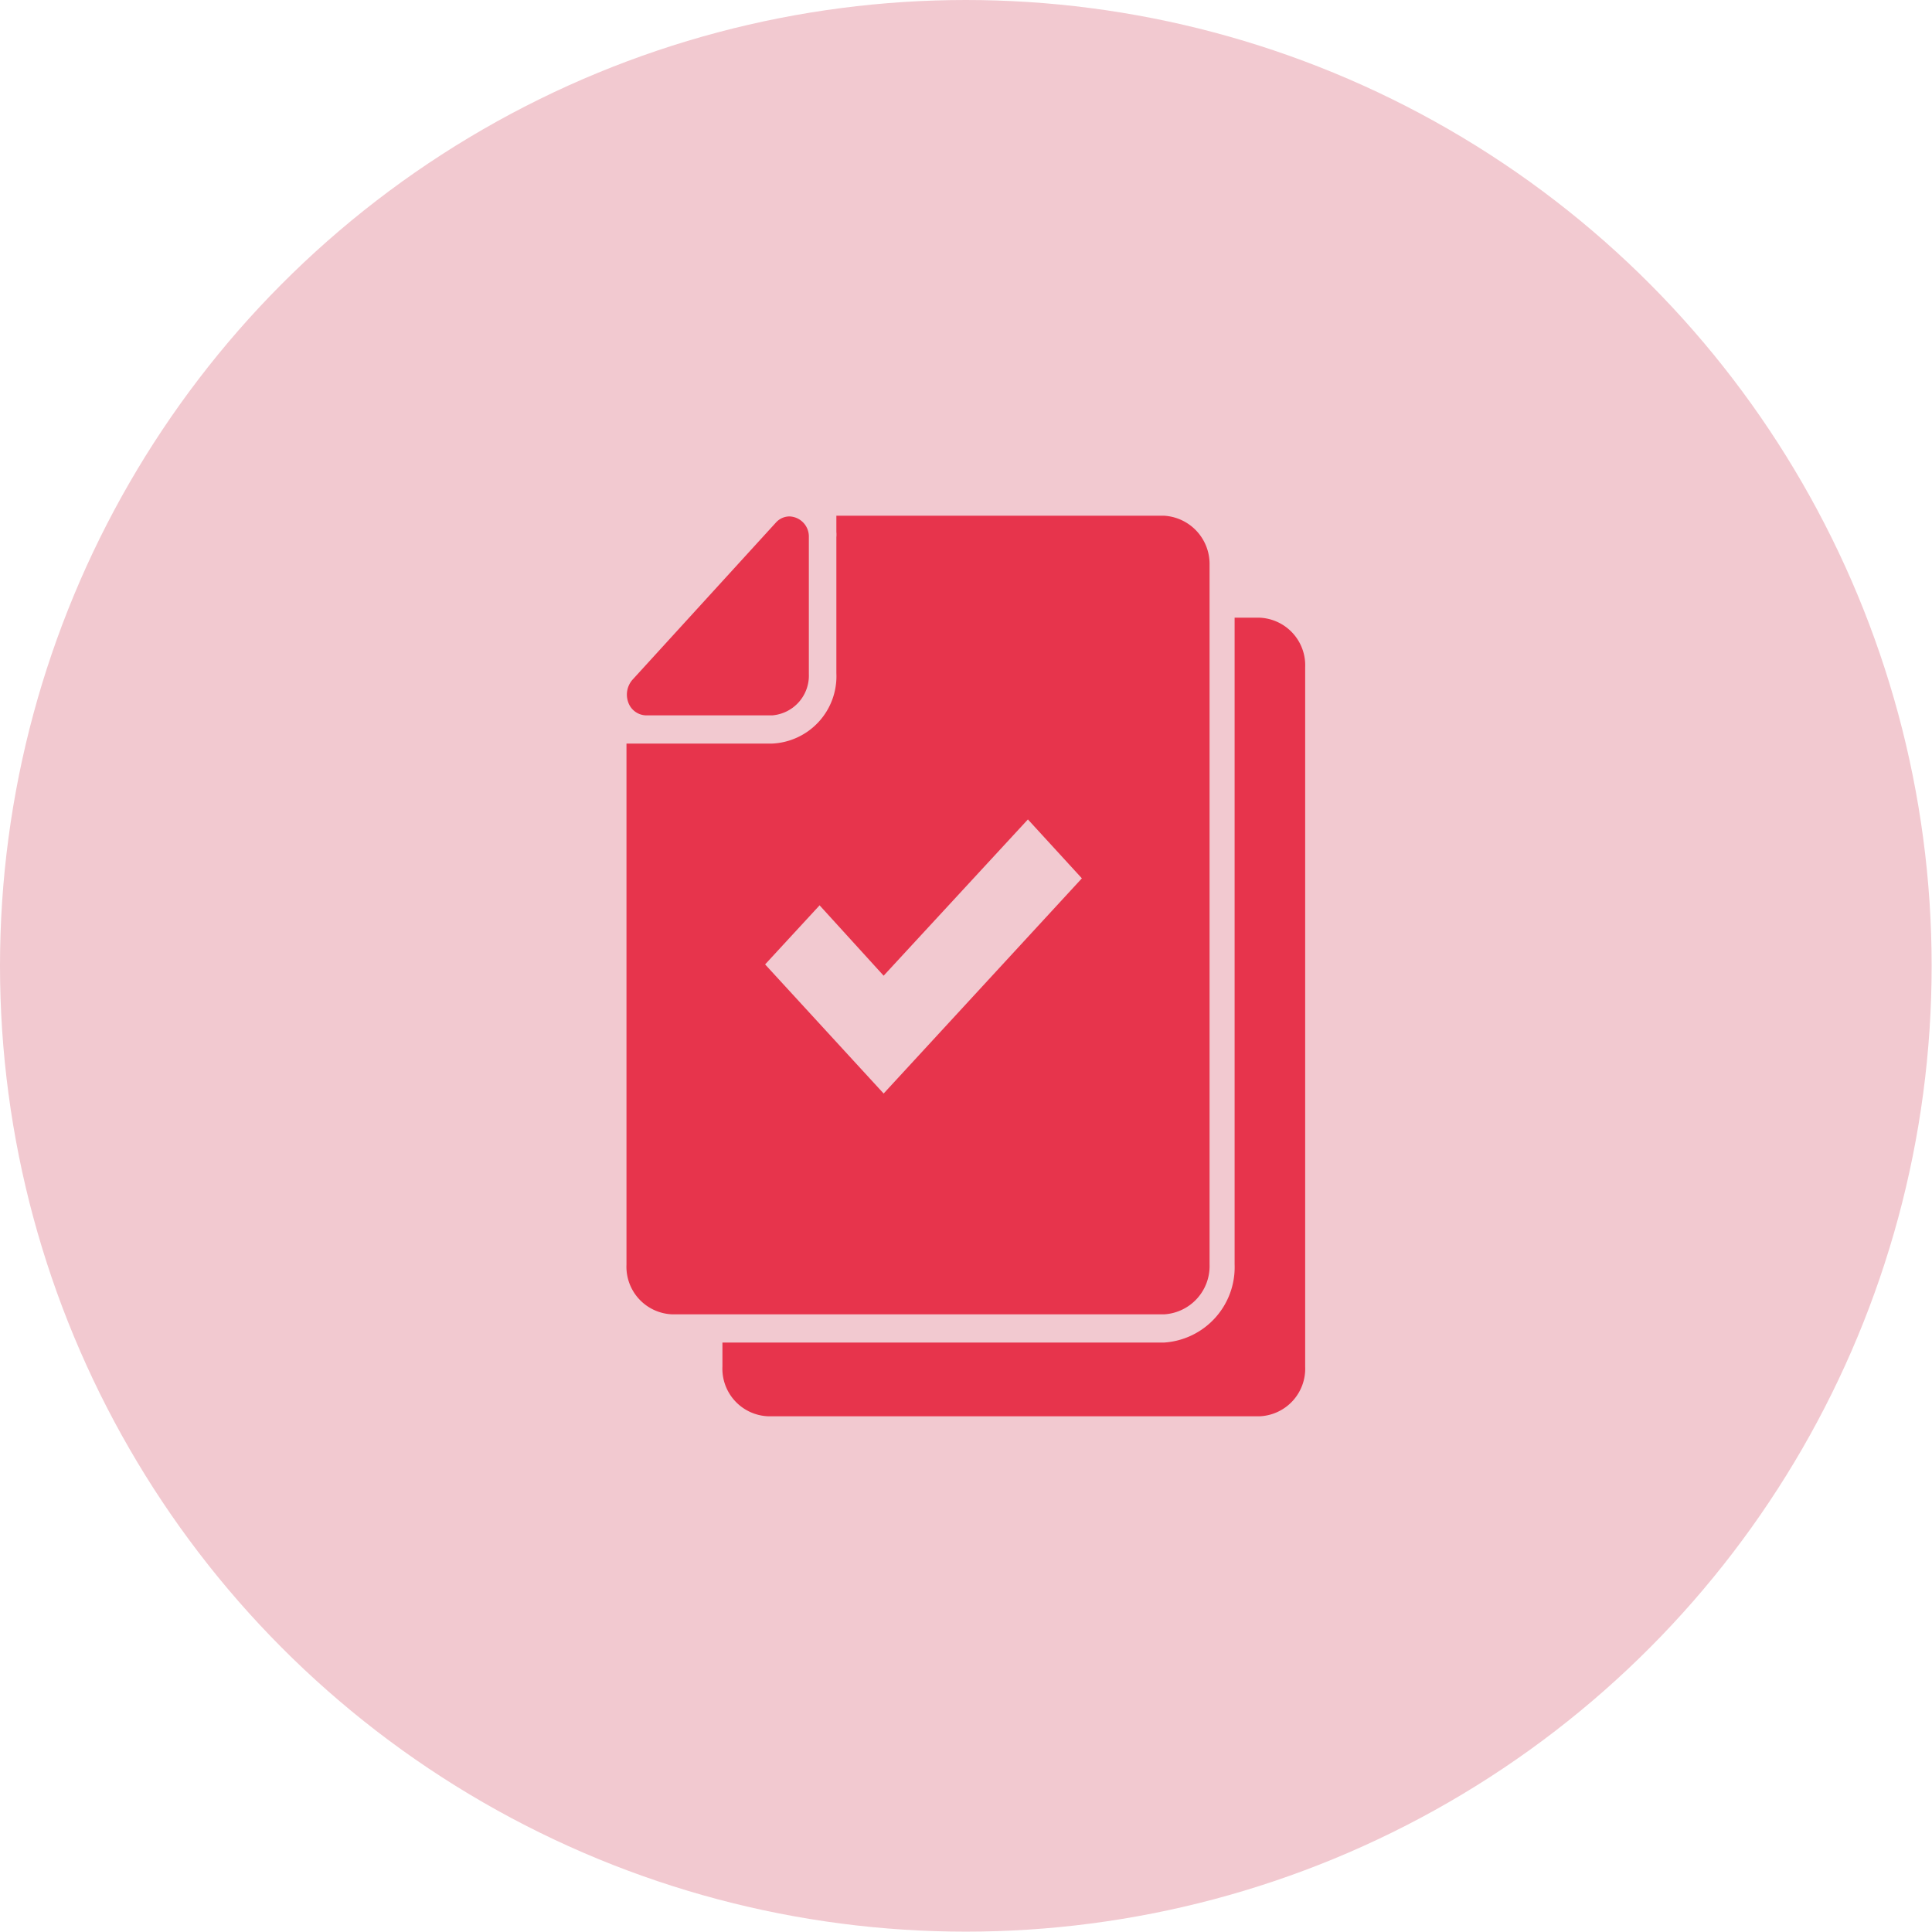
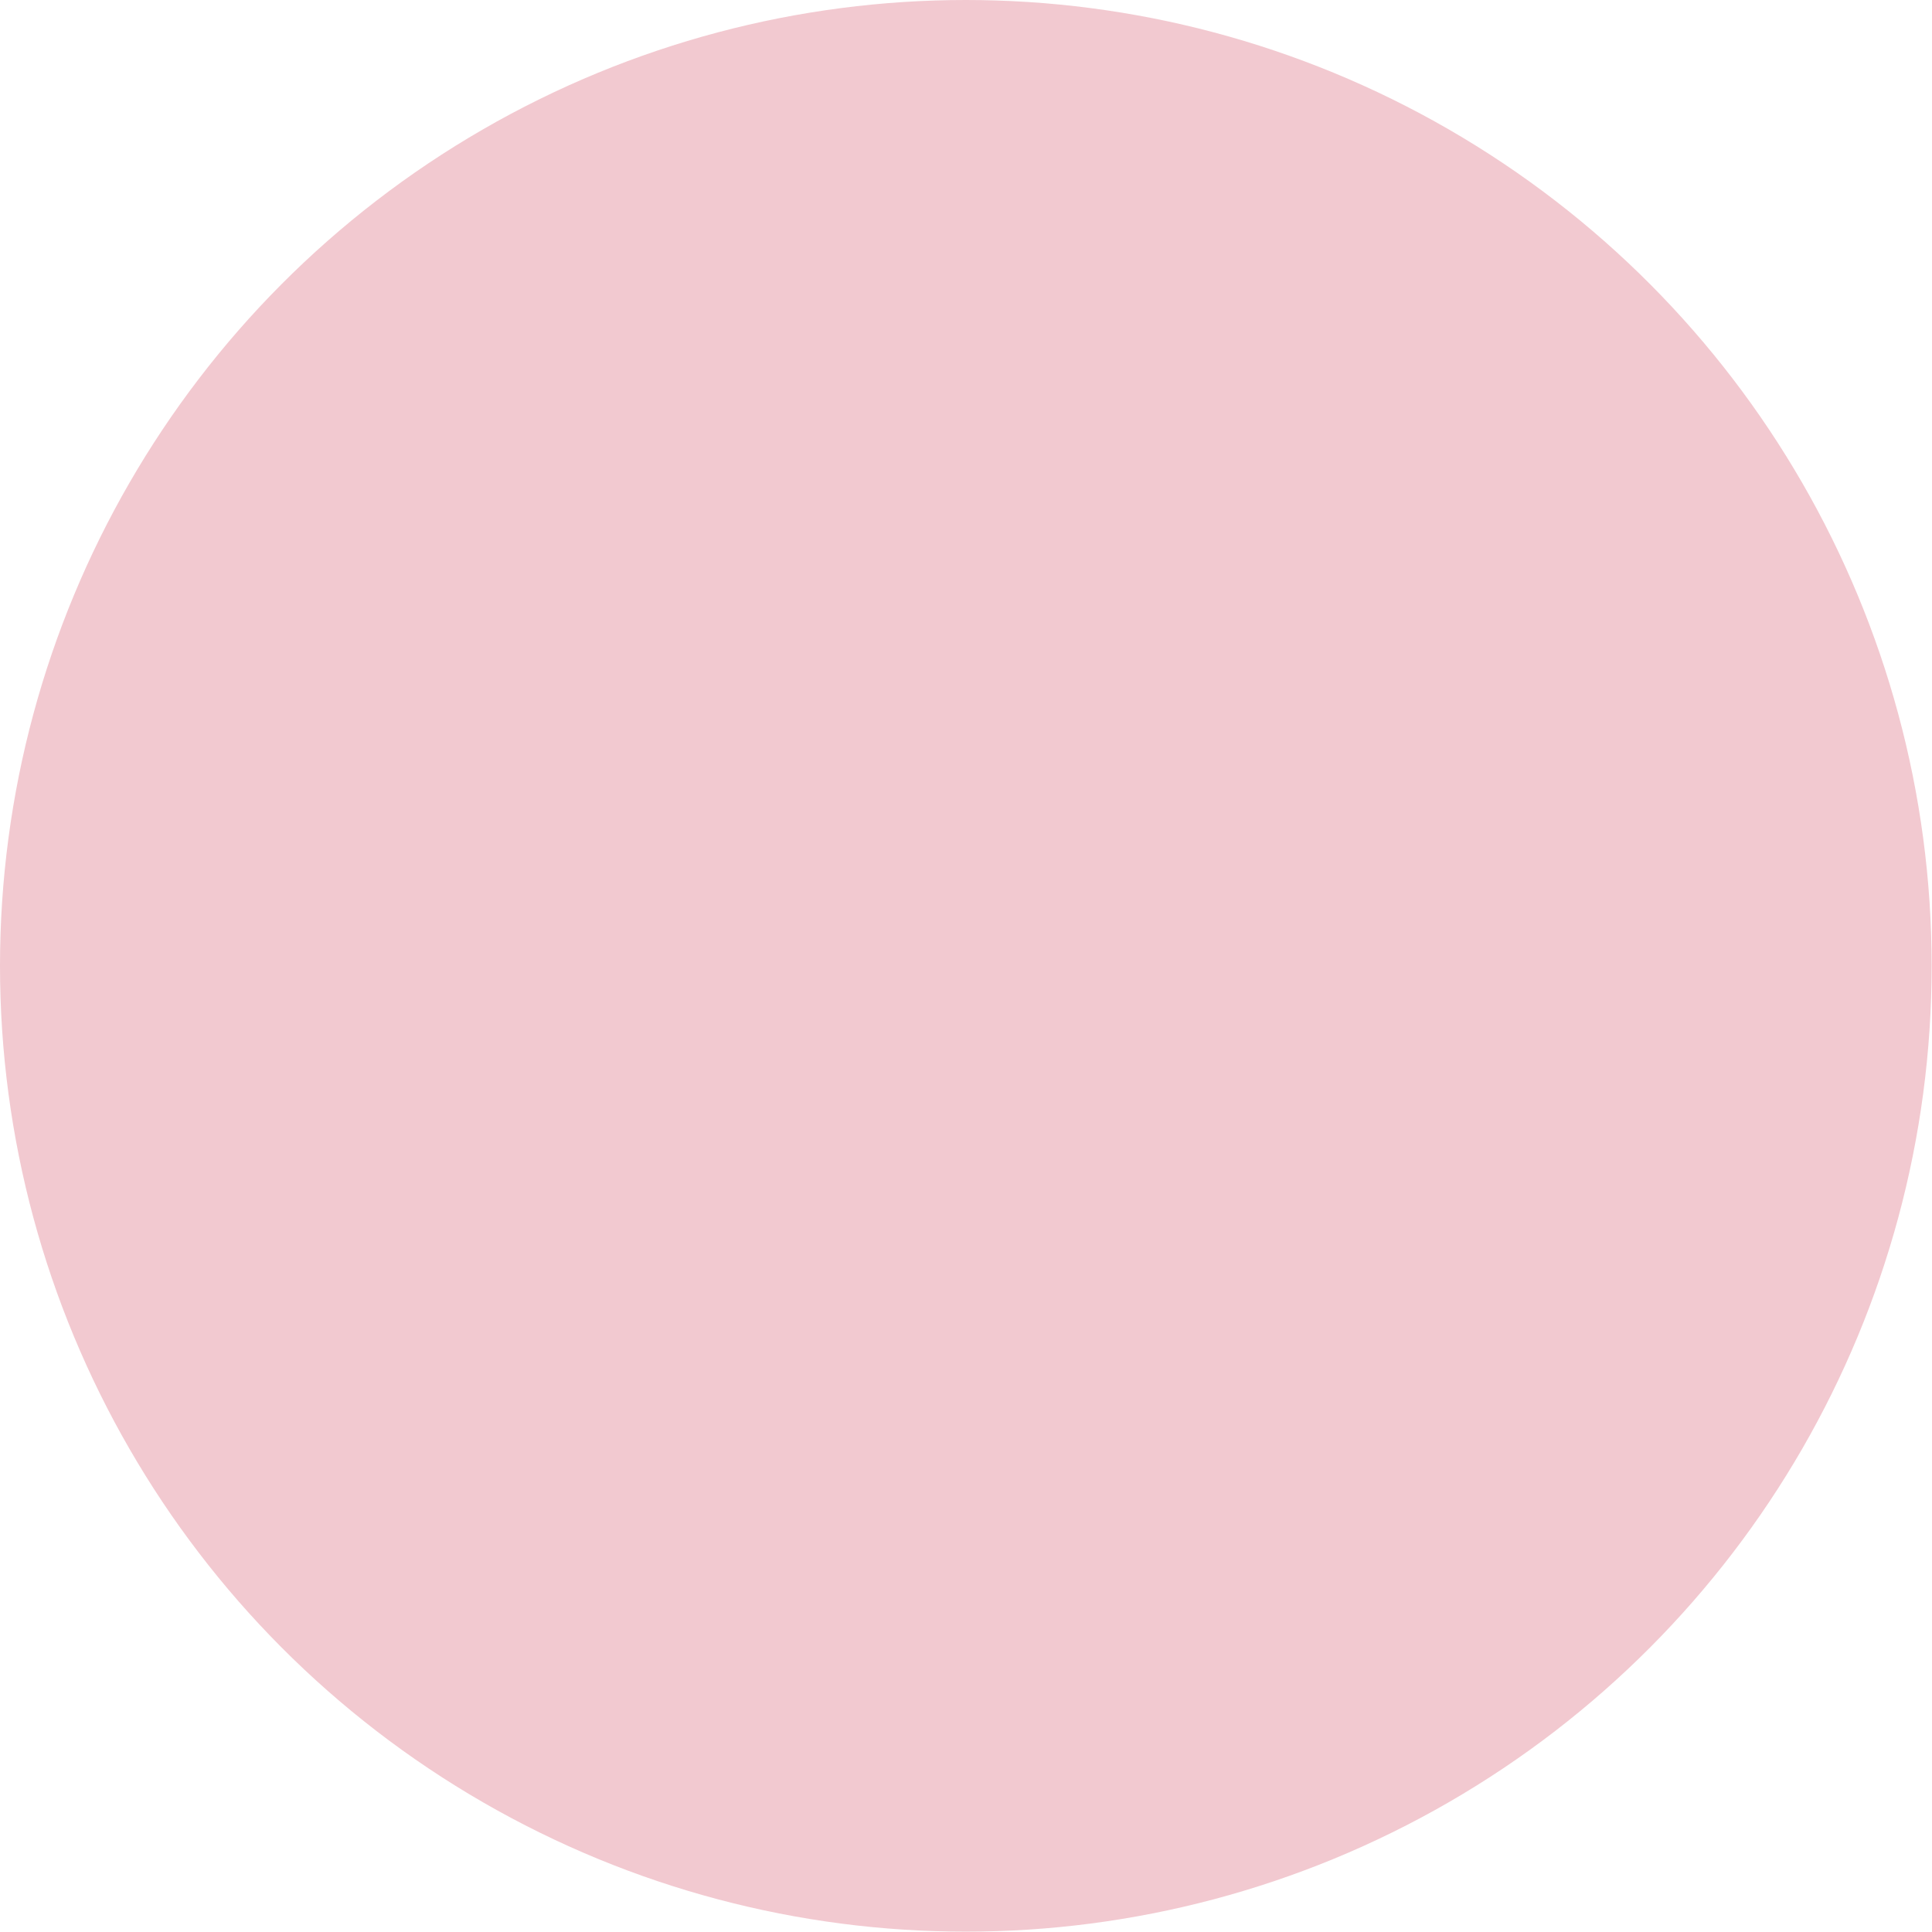
<svg xmlns="http://www.w3.org/2000/svg" viewBox="0 0 54.77 54.77">
  <defs>
    <style>.cls-1{fill:#f2c9d0;}.cls-2{fill:#e7344c;}</style>
  </defs>
  <g id="Calque_2" data-name="Calque 2">
    <g id="Layer_1" data-name="Layer 1">
      <g id="Certifications_obligatoires_-15" data-name="Certifications obligatoires -15">
        <circle id="Icon.BG" class="cls-1" cx="27.38" cy="27.38" r="27.38" />
-         <path id="Soustraction_21" data-name="Soustraction 21" class="cls-2" d="M35.71,40.15H21.78a1.35,1.35,0,0,1-1.3-1.41v-.68H33a2.14,2.14,0,0,0,2-2.21V17.51h.68A1.35,1.35,0,0,1,37,18.92V38.74A1.35,1.35,0,0,1,35.71,40.15ZM33,37.26H19.06a1.35,1.35,0,0,1-1.3-1.41V21.08h4.12a1.91,1.91,0,0,0,1.83-2V15.23a.76.76,0,0,0,0-.15v-.46H33A1.37,1.37,0,0,1,34.29,16V35.85A1.37,1.37,0,0,1,33,37.26ZM23.23,25.67h0l-1.54,1.67L25.05,31l5.62-6.1-1.53-1.67-4.09,4.43-1.82-2Zm-1.34-5.39H18.32a.55.55,0,0,1-.51-.37.64.64,0,0,1,.12-.64L22,14.81a.52.52,0,0,1,.38-.17.57.57,0,0,1,.55.59v3.88A1.13,1.13,0,0,1,21.89,20.28Z" />
      </g>
    </g>
  </g>
</svg>